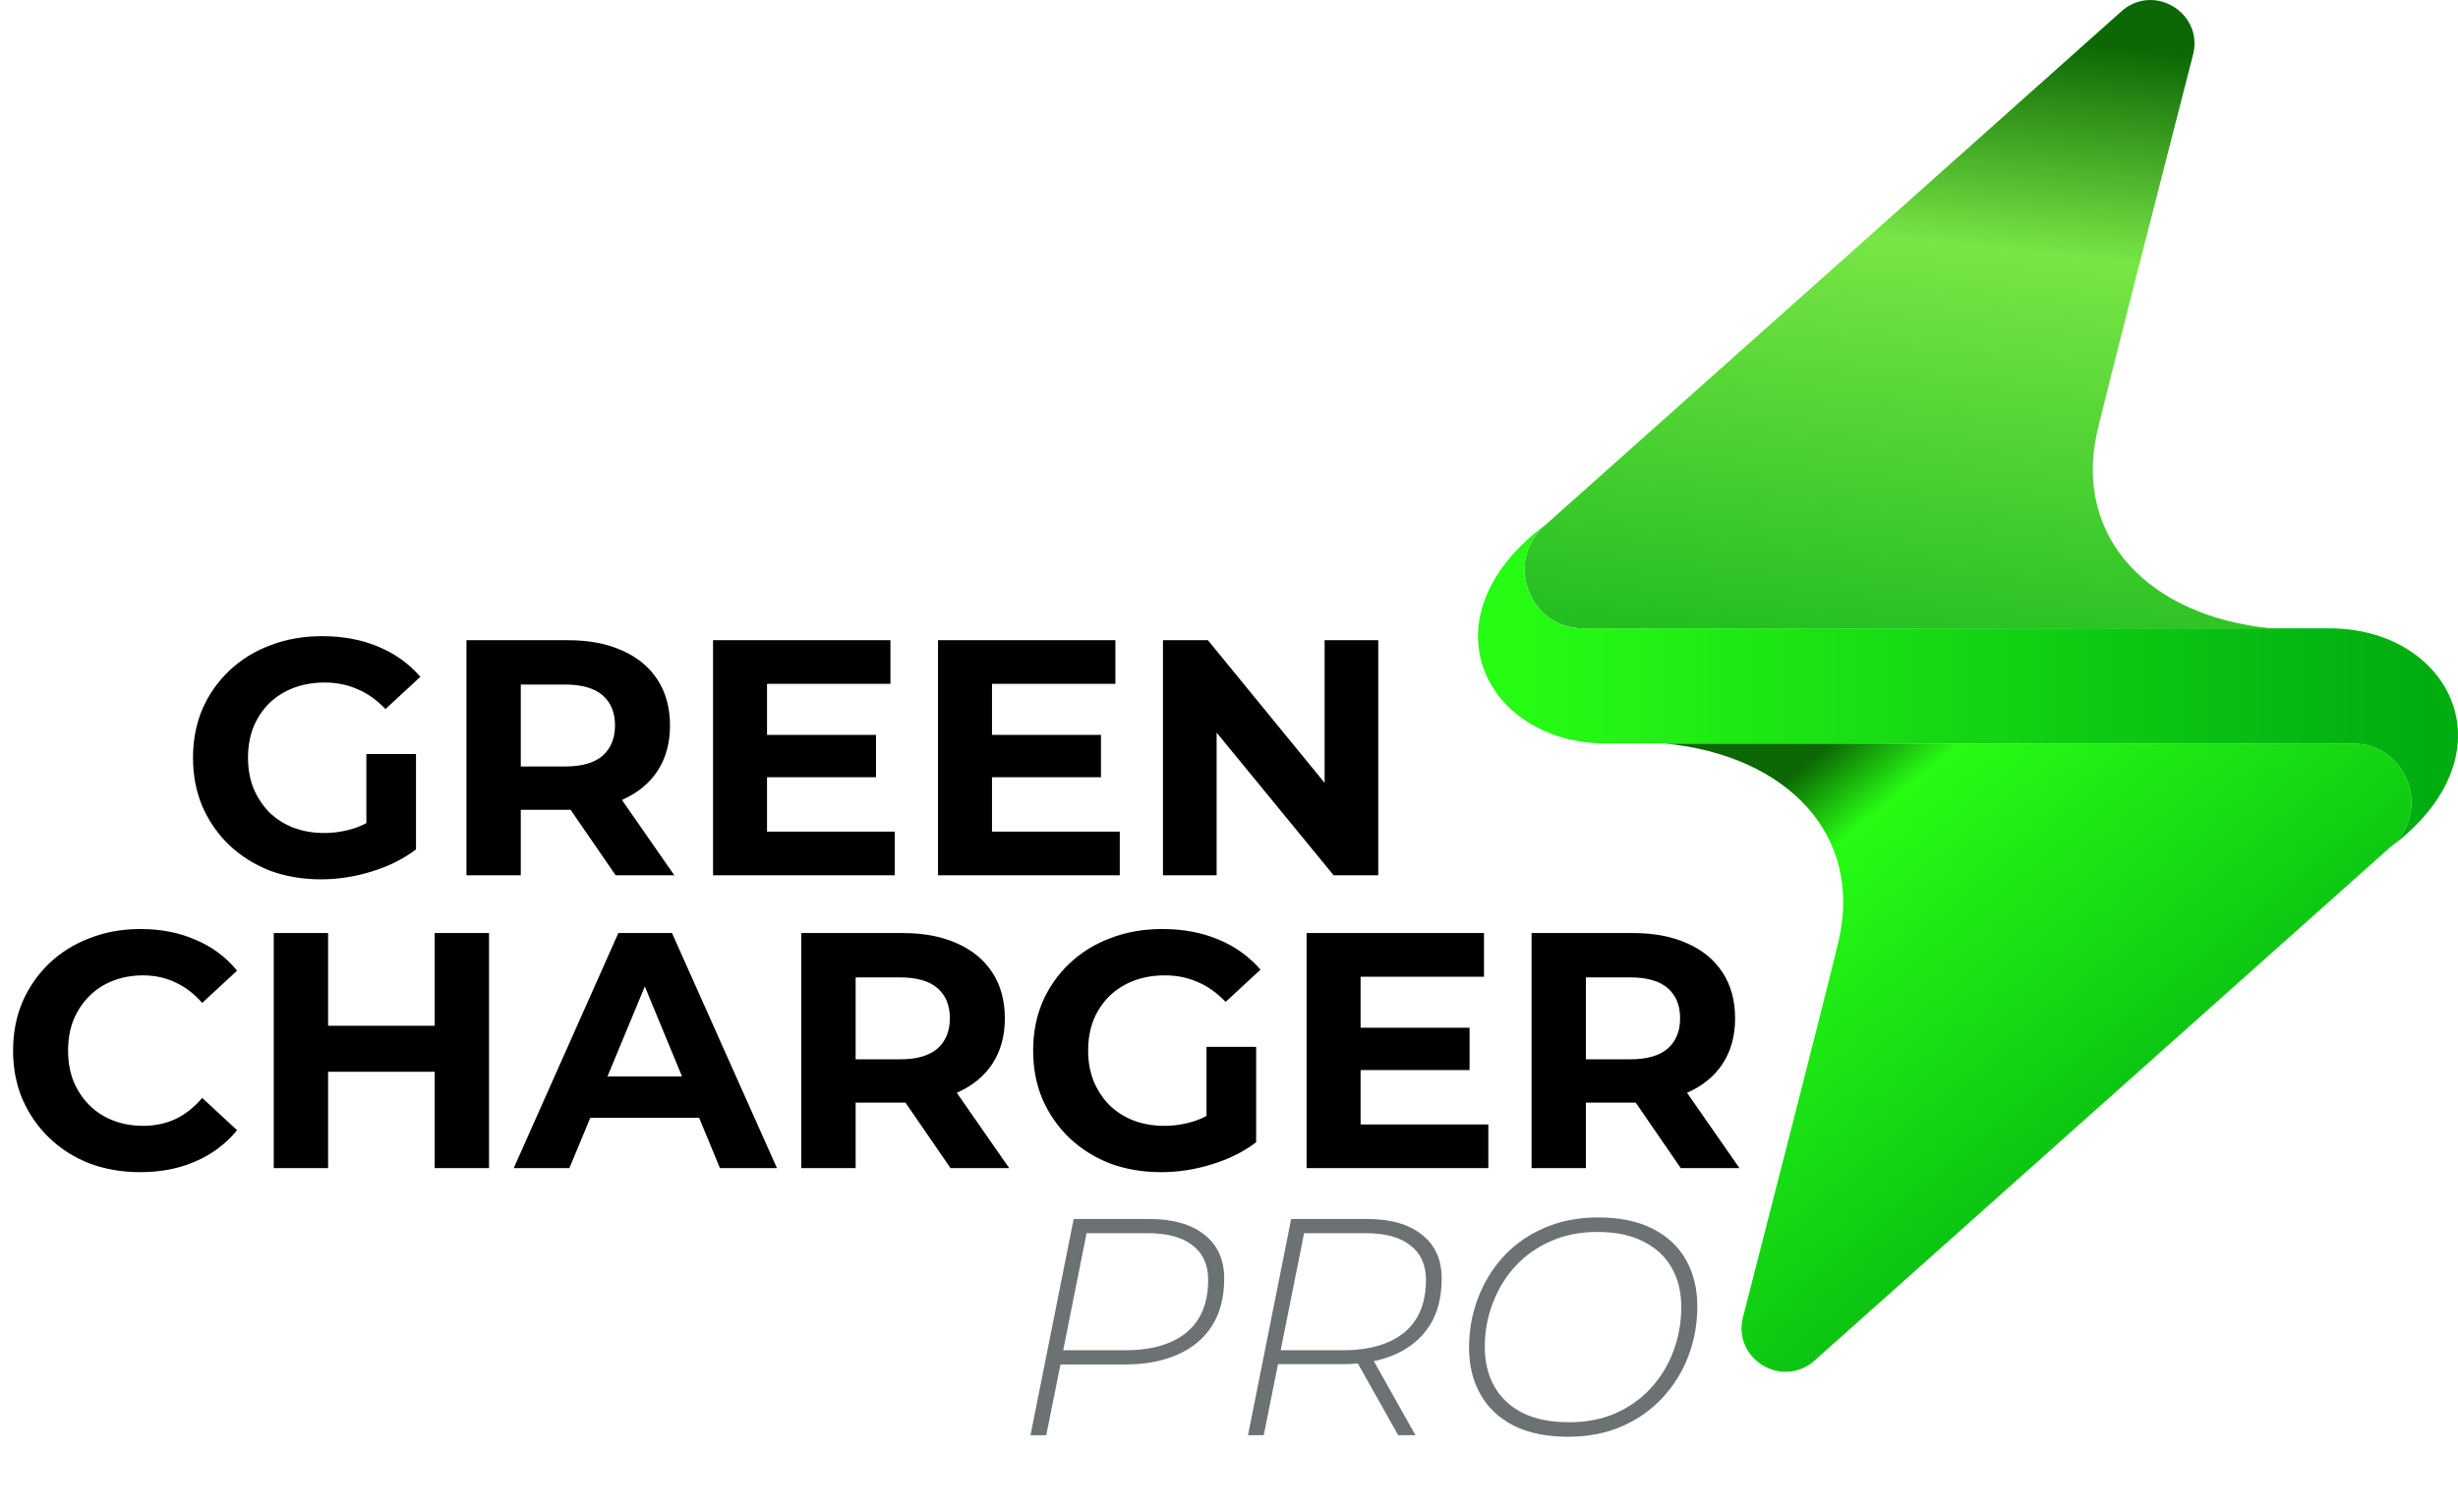
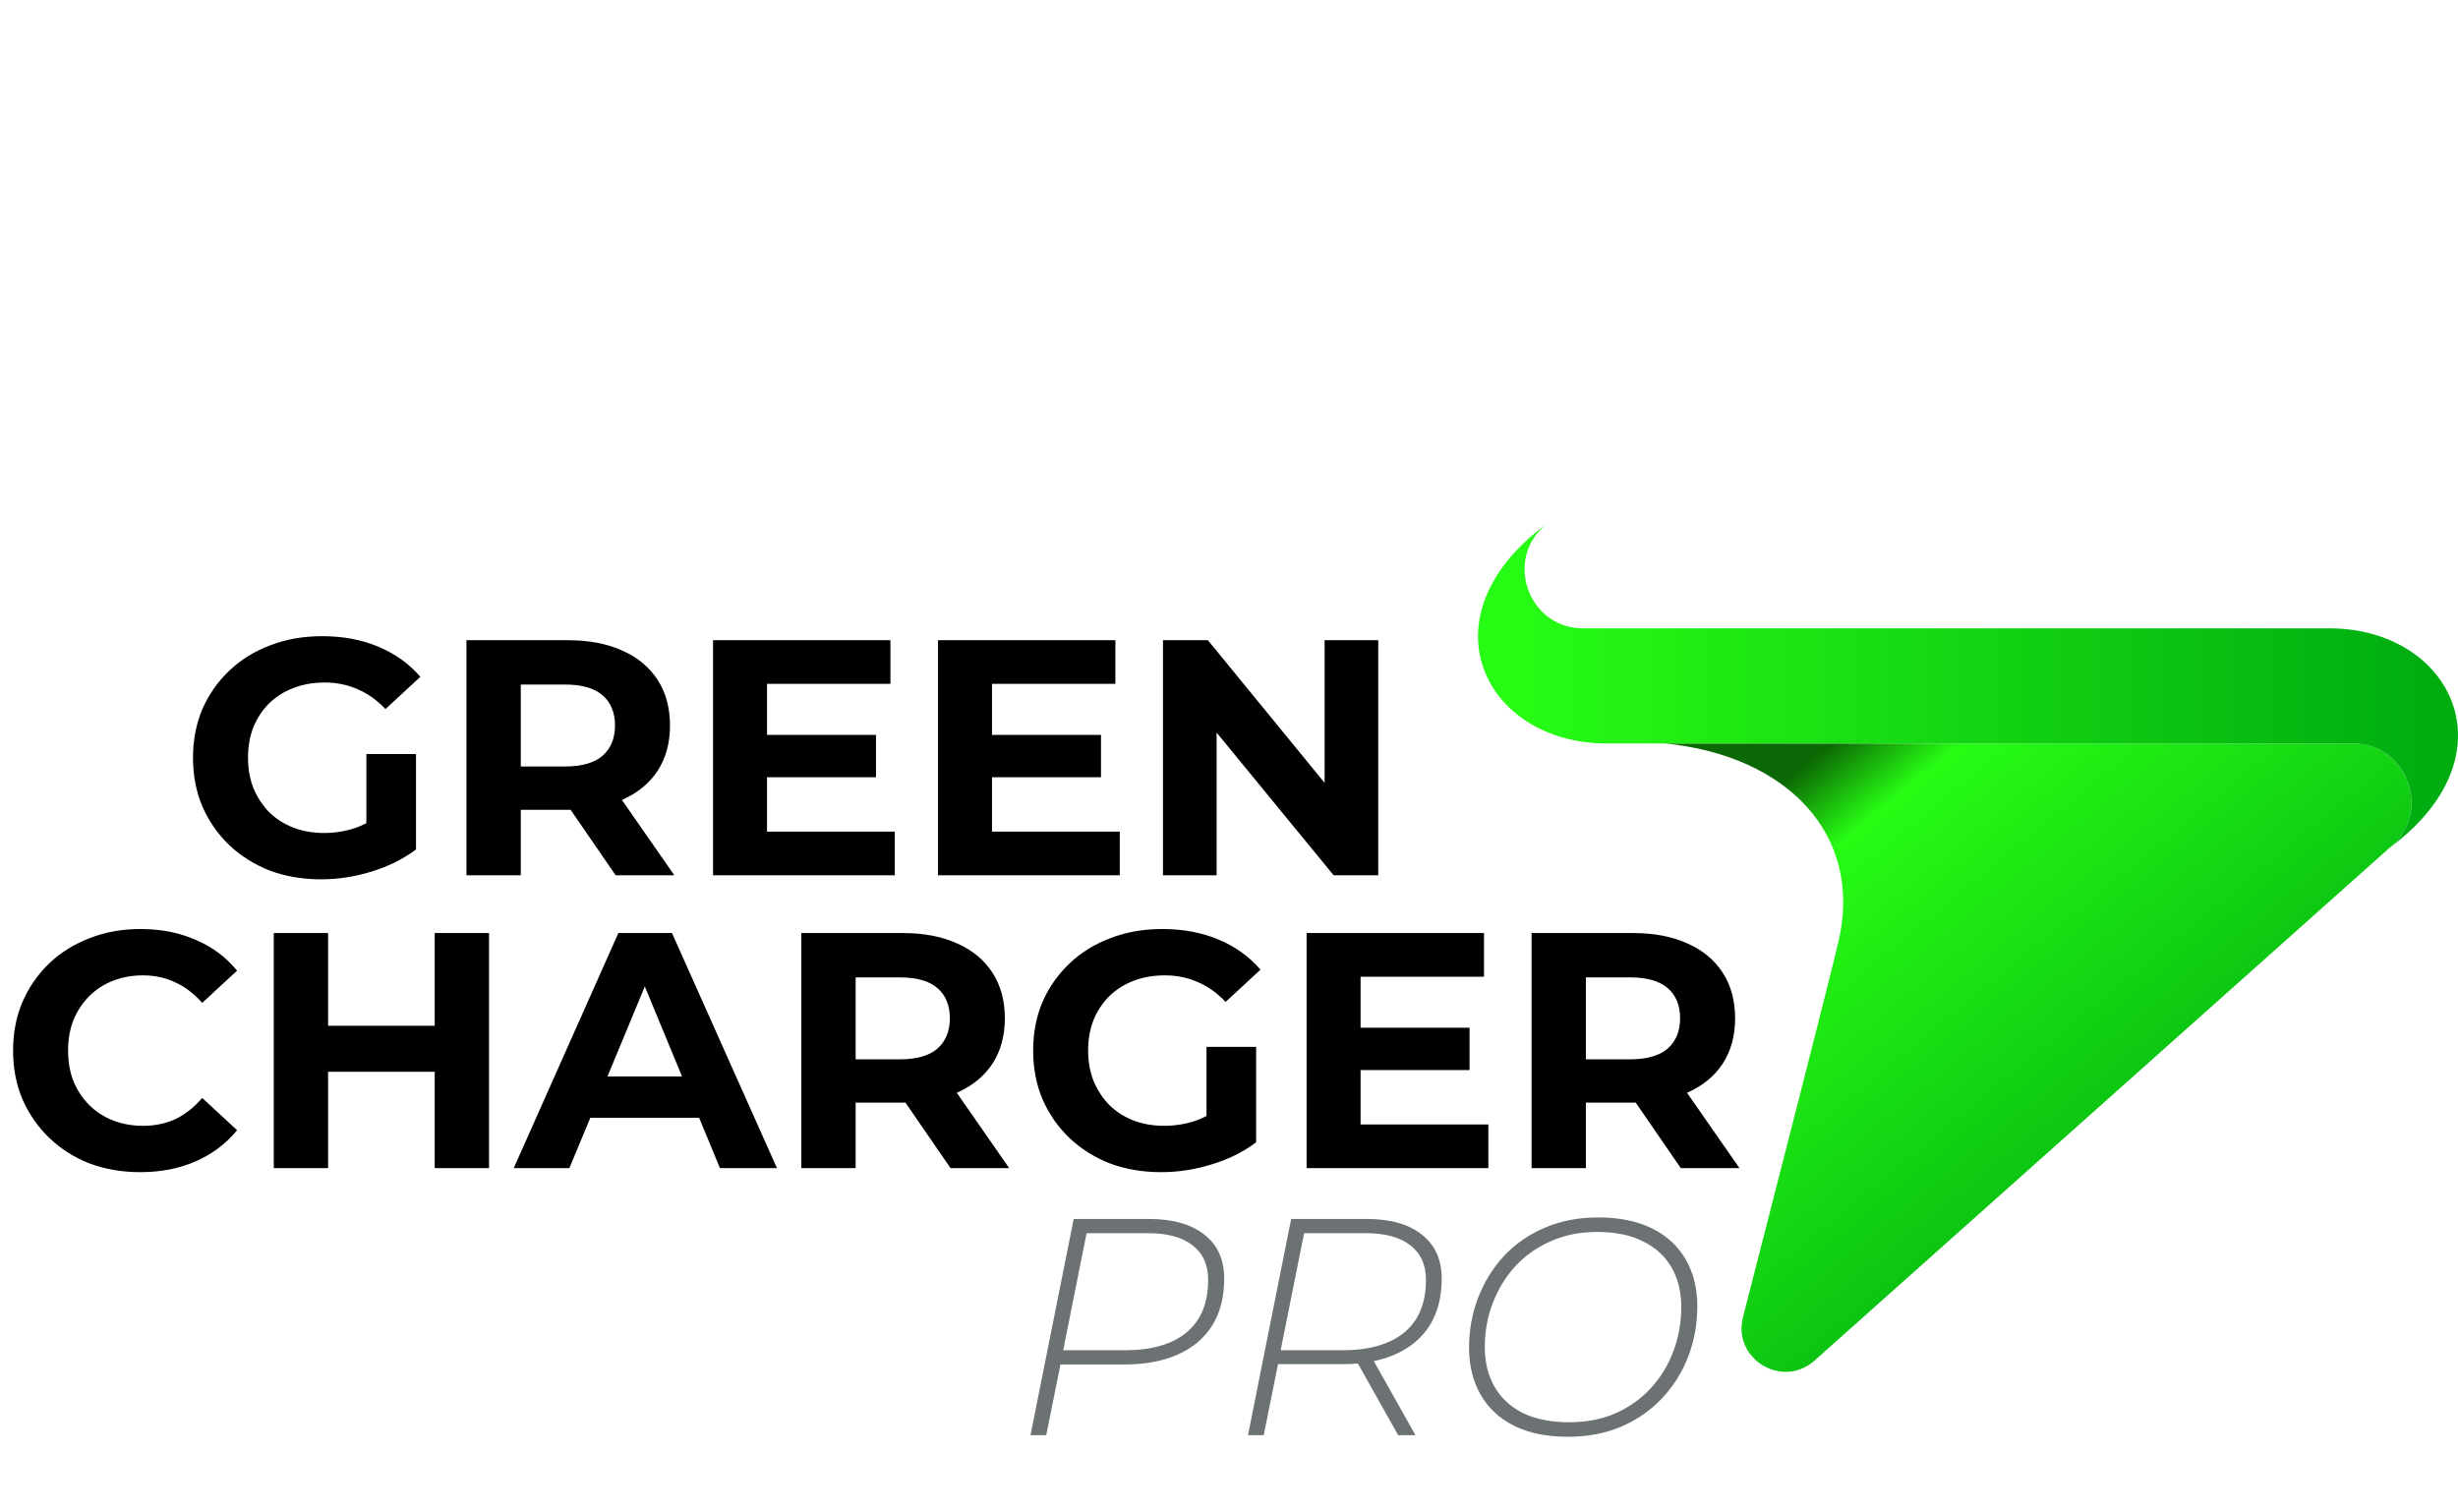
<svg xmlns="http://www.w3.org/2000/svg" width="247" height="152" viewBox="0 0 247 152" fill="none">
  <path d="M32.267 88.372C30.402 88.372 28.683 88.079 27.111 87.494C25.561 86.887 24.202 86.031 23.034 84.929C21.888 83.826 20.989 82.533 20.338 81.047C19.709 79.562 19.395 77.931 19.395 76.154C19.395 74.376 19.709 72.745 20.338 71.26C20.989 69.775 21.899 68.481 23.067 67.378C24.236 66.276 25.606 65.432 27.178 64.847C28.751 64.239 30.481 63.935 32.368 63.935C34.457 63.935 36.333 64.284 37.995 64.982C39.68 65.679 41.095 66.692 42.241 68.019L38.736 71.26C37.883 70.36 36.95 69.696 35.94 69.269C34.929 68.818 33.828 68.593 32.637 68.593C31.492 68.593 30.447 68.773 29.503 69.133C28.56 69.493 27.74 70.011 27.044 70.686C26.37 71.361 25.842 72.16 25.46 73.082C25.101 74.005 24.921 75.029 24.921 76.154C24.921 77.256 25.101 78.269 25.46 79.191C25.842 80.114 26.37 80.924 27.044 81.622C27.74 82.296 28.549 82.814 29.47 83.174C30.413 83.534 31.447 83.714 32.57 83.714C33.648 83.714 34.693 83.545 35.704 83.208C36.737 82.848 37.737 82.252 38.702 81.419L41.803 85.368C40.522 86.335 39.028 87.078 37.321 87.596C35.636 88.113 33.951 88.372 32.267 88.372ZM36.816 84.659V75.782H41.803V85.368L36.816 84.659ZM46.873 87.967V64.341H57.083C59.195 64.341 61.015 64.689 62.542 65.387C64.07 66.062 65.249 67.041 66.08 68.323C66.912 69.606 67.327 71.136 67.327 72.914C67.327 74.669 66.912 76.187 66.08 77.47C65.249 78.73 64.07 79.698 62.542 80.373C61.015 81.047 59.195 81.385 57.083 81.385H49.906L52.332 78.989V87.967H46.873ZM61.868 87.967L55.971 79.394H61.801L67.765 87.967H61.868ZM52.332 79.596L49.906 77.031H56.78C58.465 77.031 59.723 76.671 60.554 75.951C61.385 75.209 61.801 74.196 61.801 72.914C61.801 71.609 61.385 70.596 60.554 69.876C59.723 69.156 58.465 68.796 56.78 68.796H49.906L52.332 66.197V79.596ZM76.673 73.859H88.028V78.111H76.673V73.859ZM77.077 83.579H89.916V87.967H71.652V64.341H89.478V68.728H77.077V83.579ZM99.28 73.859H110.636V78.111H99.28V73.859ZM99.684 83.579H112.523V87.967H94.259V64.341H112.084V68.728H99.684V83.579ZM116.866 87.967V64.341H121.381L135.298 81.352H133.108V64.341H138.499V87.967H134.017L120.067 70.956H122.257V87.967H116.866Z" fill="black" />
  <path d="M14.085 117.801C12.266 117.801 10.57 117.509 8.997 116.924C7.447 116.316 6.099 115.461 4.954 114.359C3.808 113.256 2.909 111.962 2.258 110.477C1.629 108.992 1.314 107.361 1.314 105.583C1.314 103.806 1.629 102.174 2.258 100.689C2.909 99.204 3.808 97.91 4.954 96.808C6.122 95.705 7.481 94.862 9.031 94.277C10.581 93.669 12.277 93.365 14.119 93.365C16.163 93.365 18.005 93.725 19.645 94.445C21.308 95.143 22.701 96.178 23.824 97.55L20.319 100.791C19.511 99.868 18.612 99.182 17.623 98.732C16.635 98.259 15.557 98.023 14.389 98.023C13.288 98.023 12.277 98.203 11.356 98.563C10.435 98.923 9.637 99.441 8.964 100.116C8.29 100.791 7.762 101.589 7.38 102.512C7.02 103.434 6.841 104.458 6.841 105.583C6.841 106.709 7.02 107.732 7.38 108.655C7.762 109.577 8.29 110.376 8.964 111.051C9.637 111.726 10.435 112.244 11.356 112.604C12.277 112.964 13.288 113.144 14.389 113.144C15.557 113.144 16.635 112.919 17.623 112.469C18.612 111.996 19.511 111.287 20.319 110.342L23.824 113.583C22.701 114.955 21.308 116.001 19.645 116.721C18.005 117.441 16.152 117.801 14.085 117.801ZM43.684 93.77H49.143V117.396H43.684V93.77ZM32.969 117.396H27.51V93.77H32.969V117.396ZM44.089 107.71H32.565V103.086H44.089V107.71ZM51.624 117.396L62.137 93.77H67.528L78.076 117.396H72.347L63.721 96.538H65.877L57.217 117.396H51.624ZM56.88 112.334L58.329 108.182H70.46L71.943 112.334H56.88ZM80.523 117.396V93.77H90.733C92.844 93.77 94.664 94.119 96.192 94.817C97.719 95.492 98.898 96.471 99.73 97.753C100.561 99.035 100.976 100.566 100.976 102.343C100.976 104.098 100.561 105.617 99.73 106.9C98.898 108.16 97.719 109.127 96.192 109.802C94.664 110.477 92.844 110.815 90.733 110.815H83.555L85.981 108.418V117.396H80.523ZM95.518 117.396L89.621 108.824H95.45L101.414 117.396H95.518ZM85.981 109.026L83.555 106.461H90.429C92.114 106.461 93.372 106.101 94.204 105.381C95.035 104.638 95.45 103.626 95.45 102.343C95.45 101.038 95.035 100.026 94.204 99.305C93.372 98.586 92.114 98.226 90.429 98.226H83.555L85.981 95.627V109.026ZM116.691 117.801C114.826 117.801 113.108 117.509 111.535 116.924C109.985 116.316 108.626 115.461 107.458 114.359C106.312 113.256 105.414 111.962 104.762 110.477C104.133 108.992 103.819 107.361 103.819 105.583C103.819 103.806 104.133 102.174 104.762 100.689C105.414 99.204 106.324 97.91 107.492 96.808C108.66 95.705 110.03 94.862 111.603 94.277C113.175 93.669 114.905 93.365 116.792 93.365C118.881 93.365 120.757 93.714 122.419 94.412C124.104 95.109 125.519 96.122 126.665 97.449L123.161 100.689C122.307 99.789 121.374 99.126 120.364 98.698C119.353 98.248 118.252 98.023 117.062 98.023C115.916 98.023 114.871 98.203 113.928 98.563C112.984 98.923 112.164 99.441 111.468 100.116C110.794 100.791 110.266 101.589 109.884 102.512C109.525 103.434 109.345 104.458 109.345 105.583C109.345 106.686 109.525 107.699 109.884 108.621C110.266 109.544 110.794 110.354 111.468 111.051C112.164 111.726 112.973 112.244 113.894 112.604C114.838 112.964 115.871 113.144 116.994 113.144C118.072 113.144 119.117 112.975 120.128 112.638C121.161 112.278 122.161 111.681 123.127 110.848L126.227 114.798C124.946 115.765 123.453 116.508 121.745 117.025C120.06 117.543 118.376 117.801 116.691 117.801ZM121.24 114.089V105.212H126.227V114.798L121.24 114.089ZM136.318 103.288H147.674V107.541H136.318V103.288ZM136.723 113.009H149.561V117.396H131.298V93.77H149.123V98.158H136.723V113.009ZM153.905 117.396V93.77H164.115C166.226 93.77 168.046 94.119 169.573 94.817C171.101 95.492 172.28 96.471 173.111 97.753C173.943 99.035 174.358 100.566 174.358 102.343C174.358 104.098 173.943 105.617 173.111 106.9C172.28 108.16 171.101 109.127 169.573 109.802C168.046 110.477 166.226 110.815 164.115 110.815H156.937L159.363 108.418V117.396H153.905ZM168.9 117.396L163.003 108.824H168.832L174.796 117.396H168.9ZM159.363 109.026L156.937 106.461H163.811C165.496 106.461 166.754 106.101 167.585 105.381C168.417 104.638 168.832 103.626 168.832 102.343C168.832 101.038 168.417 100.026 167.585 99.305C166.754 98.586 165.496 98.226 163.811 98.226H156.937L159.363 95.627V109.026Z" fill="black" />
  <path d="M103.553 144.238L107.892 122.505H115.455C117.852 122.505 119.712 123.033 121.035 124.088C122.357 125.123 123.018 126.593 123.018 128.497C123.018 130.36 122.615 131.933 121.809 133.216C121.004 134.499 119.846 135.472 118.338 136.134C116.85 136.797 115.083 137.128 113.038 137.128H105.846L106.714 136.383L105.134 144.238H103.553ZM106.683 136.476L106.125 135.7H113.038C115.703 135.7 117.759 135.11 119.206 133.93C120.673 132.73 121.406 130.96 121.406 128.621C121.406 127.11 120.88 125.951 119.826 125.144C118.792 124.337 117.305 123.933 115.362 123.933H108.512L109.349 123.126L106.683 136.476ZM125.408 144.238L129.747 122.505H137.341C139.738 122.505 141.588 123.033 142.889 124.088C144.212 125.123 144.873 126.593 144.873 128.497C144.873 130.36 144.47 131.933 143.664 133.216C142.858 134.479 141.711 135.441 140.224 136.103C138.736 136.766 136.969 137.097 134.923 137.097H127.732L128.569 136.383L126.988 144.238H125.408ZM140.503 144.238L136.07 136.352H137.806L142.238 144.238H140.503ZM128.538 136.476L128.011 135.7H134.923C137.568 135.7 139.624 135.11 141.092 133.93C142.559 132.73 143.292 130.96 143.292 128.621C143.292 127.11 142.765 125.951 141.711 125.144C140.678 124.337 139.19 123.933 137.248 123.933H130.367L131.203 123.157L128.538 136.476ZM157.542 144.393C155.413 144.393 153.605 144.02 152.117 143.275C150.65 142.53 149.534 141.485 148.77 140.139C148.005 138.794 147.623 137.231 147.623 135.451C147.623 133.692 147.923 132.026 148.522 130.453C149.121 128.88 149.979 127.483 151.095 126.262C152.231 125.04 153.595 124.088 155.186 123.405C156.798 122.701 158.606 122.35 160.61 122.35C162.739 122.35 164.547 122.722 166.035 123.467C167.523 124.212 168.649 125.258 169.413 126.603C170.178 127.948 170.56 129.511 170.56 131.291C170.56 133.05 170.26 134.717 169.661 136.29C169.062 137.863 168.194 139.26 167.058 140.481C165.921 141.702 164.547 142.665 162.935 143.368C161.344 144.051 159.546 144.393 157.542 144.393ZM157.697 142.934C159.412 142.934 160.962 142.634 162.346 142.033C163.731 141.412 164.909 140.574 165.88 139.518C166.872 138.442 167.626 137.211 168.142 135.824C168.68 134.416 168.948 132.926 168.948 131.353C168.948 129.842 168.628 128.528 167.987 127.41C167.347 126.272 166.396 125.392 165.136 124.771C163.896 124.13 162.346 123.809 160.486 123.809C158.771 123.809 157.221 124.119 155.837 124.74C154.452 125.34 153.264 126.179 152.272 127.255C151.301 128.311 150.547 129.542 150.01 130.95C149.472 132.336 149.204 133.816 149.204 135.389C149.204 136.88 149.524 138.194 150.165 139.332C150.805 140.471 151.756 141.361 153.016 142.002C154.277 142.623 155.837 142.934 157.697 142.934Z" fill="#6C7173" />
  <path d="M167.316 74.719C179.651 75.938 187.225 83.937 184.756 94.571C183.89 98.296 178.685 118.614 175.151 132.367C174.095 136.476 178.898 139.533 182.193 136.866L240.123 85.203C244.437 81.71 241.978 74.719 236.43 74.719H167.316Z" fill="url(#paint0_linear_177_65)" />
-   <path d="M213.331 1.002L155.4 52.664C151.086 56.158 153.545 63.148 159.093 63.148H228.206C215.873 61.929 208.297 53.931 210.766 43.297C211.632 39.571 216.839 19.253 220.373 5.501C221.153 2.463 218.732 0 216.085 0C215.151 0 214.19 0.306 213.331 1.002Z" fill="url(#paint1_linear_177_65)" />
  <path d="M161.443 74.719H236.43C241.978 74.719 244.437 81.71 240.123 85.203C252.777 75.84 246.317 63.148 234.08 63.148H159.093C153.545 63.148 151.086 56.158 155.401 52.664C142.747 62.027 149.208 74.719 161.443 74.719Z" fill="url(#paint2_linear_177_65)" />
  <defs>
    <linearGradient id="paint0_linear_177_65" x1="183.067" y1="75.47" x2="223.085" y2="124.237" gradientUnits="userSpaceOnUse">
      <stop stop-color="#0C6804" />
      <stop offset="0.131" stop-color="#27FC14" />
      <stop offset="1" stop-color="#00AD11" />
    </linearGradient>
    <linearGradient id="paint1_linear_177_65" x1="196.718" y1="3.056" x2="188.229" y2="83.188" gradientUnits="userSpaceOnUse">
      <stop stop-color="#0C6804" />
      <stop offset="0.266" stop-color="#78E645" />
      <stop offset="1" stop-color="#00AD11" />
    </linearGradient>
    <linearGradient id="paint2_linear_177_65" x1="243.967" y1="68.934" x2="152.601" y2="68.934" gradientUnits="userSpaceOnUse">
      <stop stop-color="#00AD11" />
      <stop offset="1" stop-color="#27FC14" />
    </linearGradient>
  </defs>
</svg>